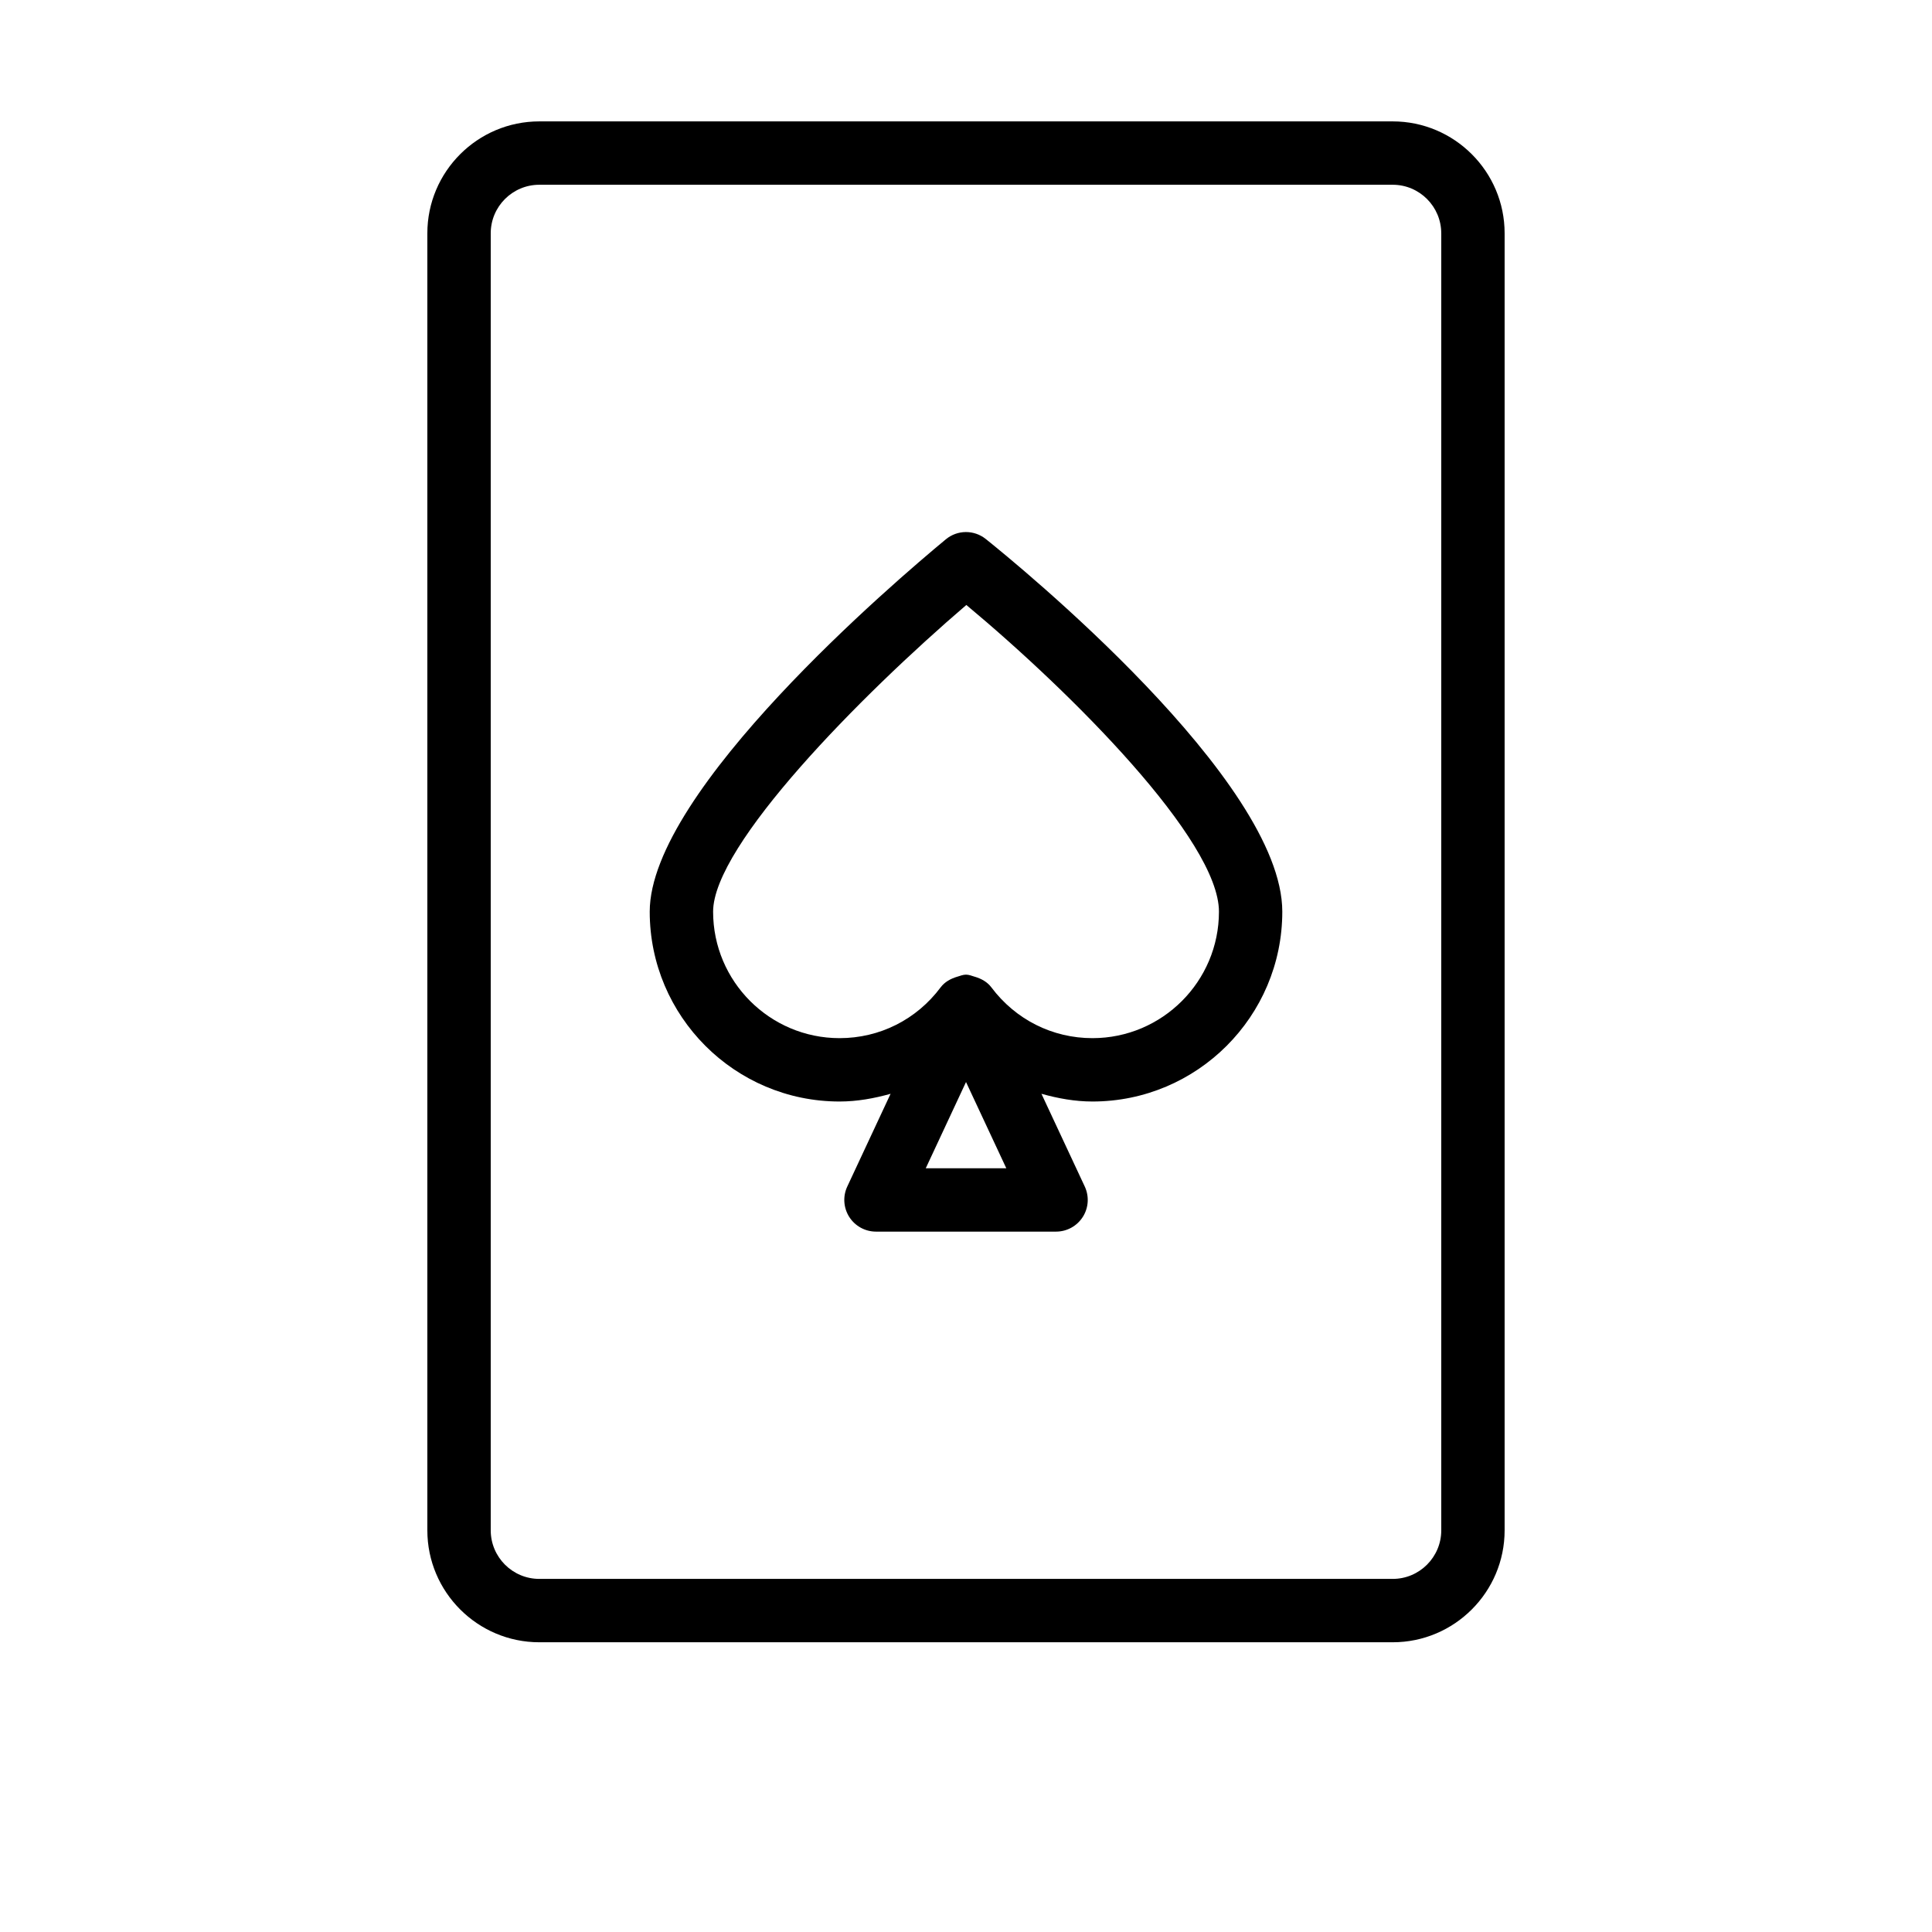
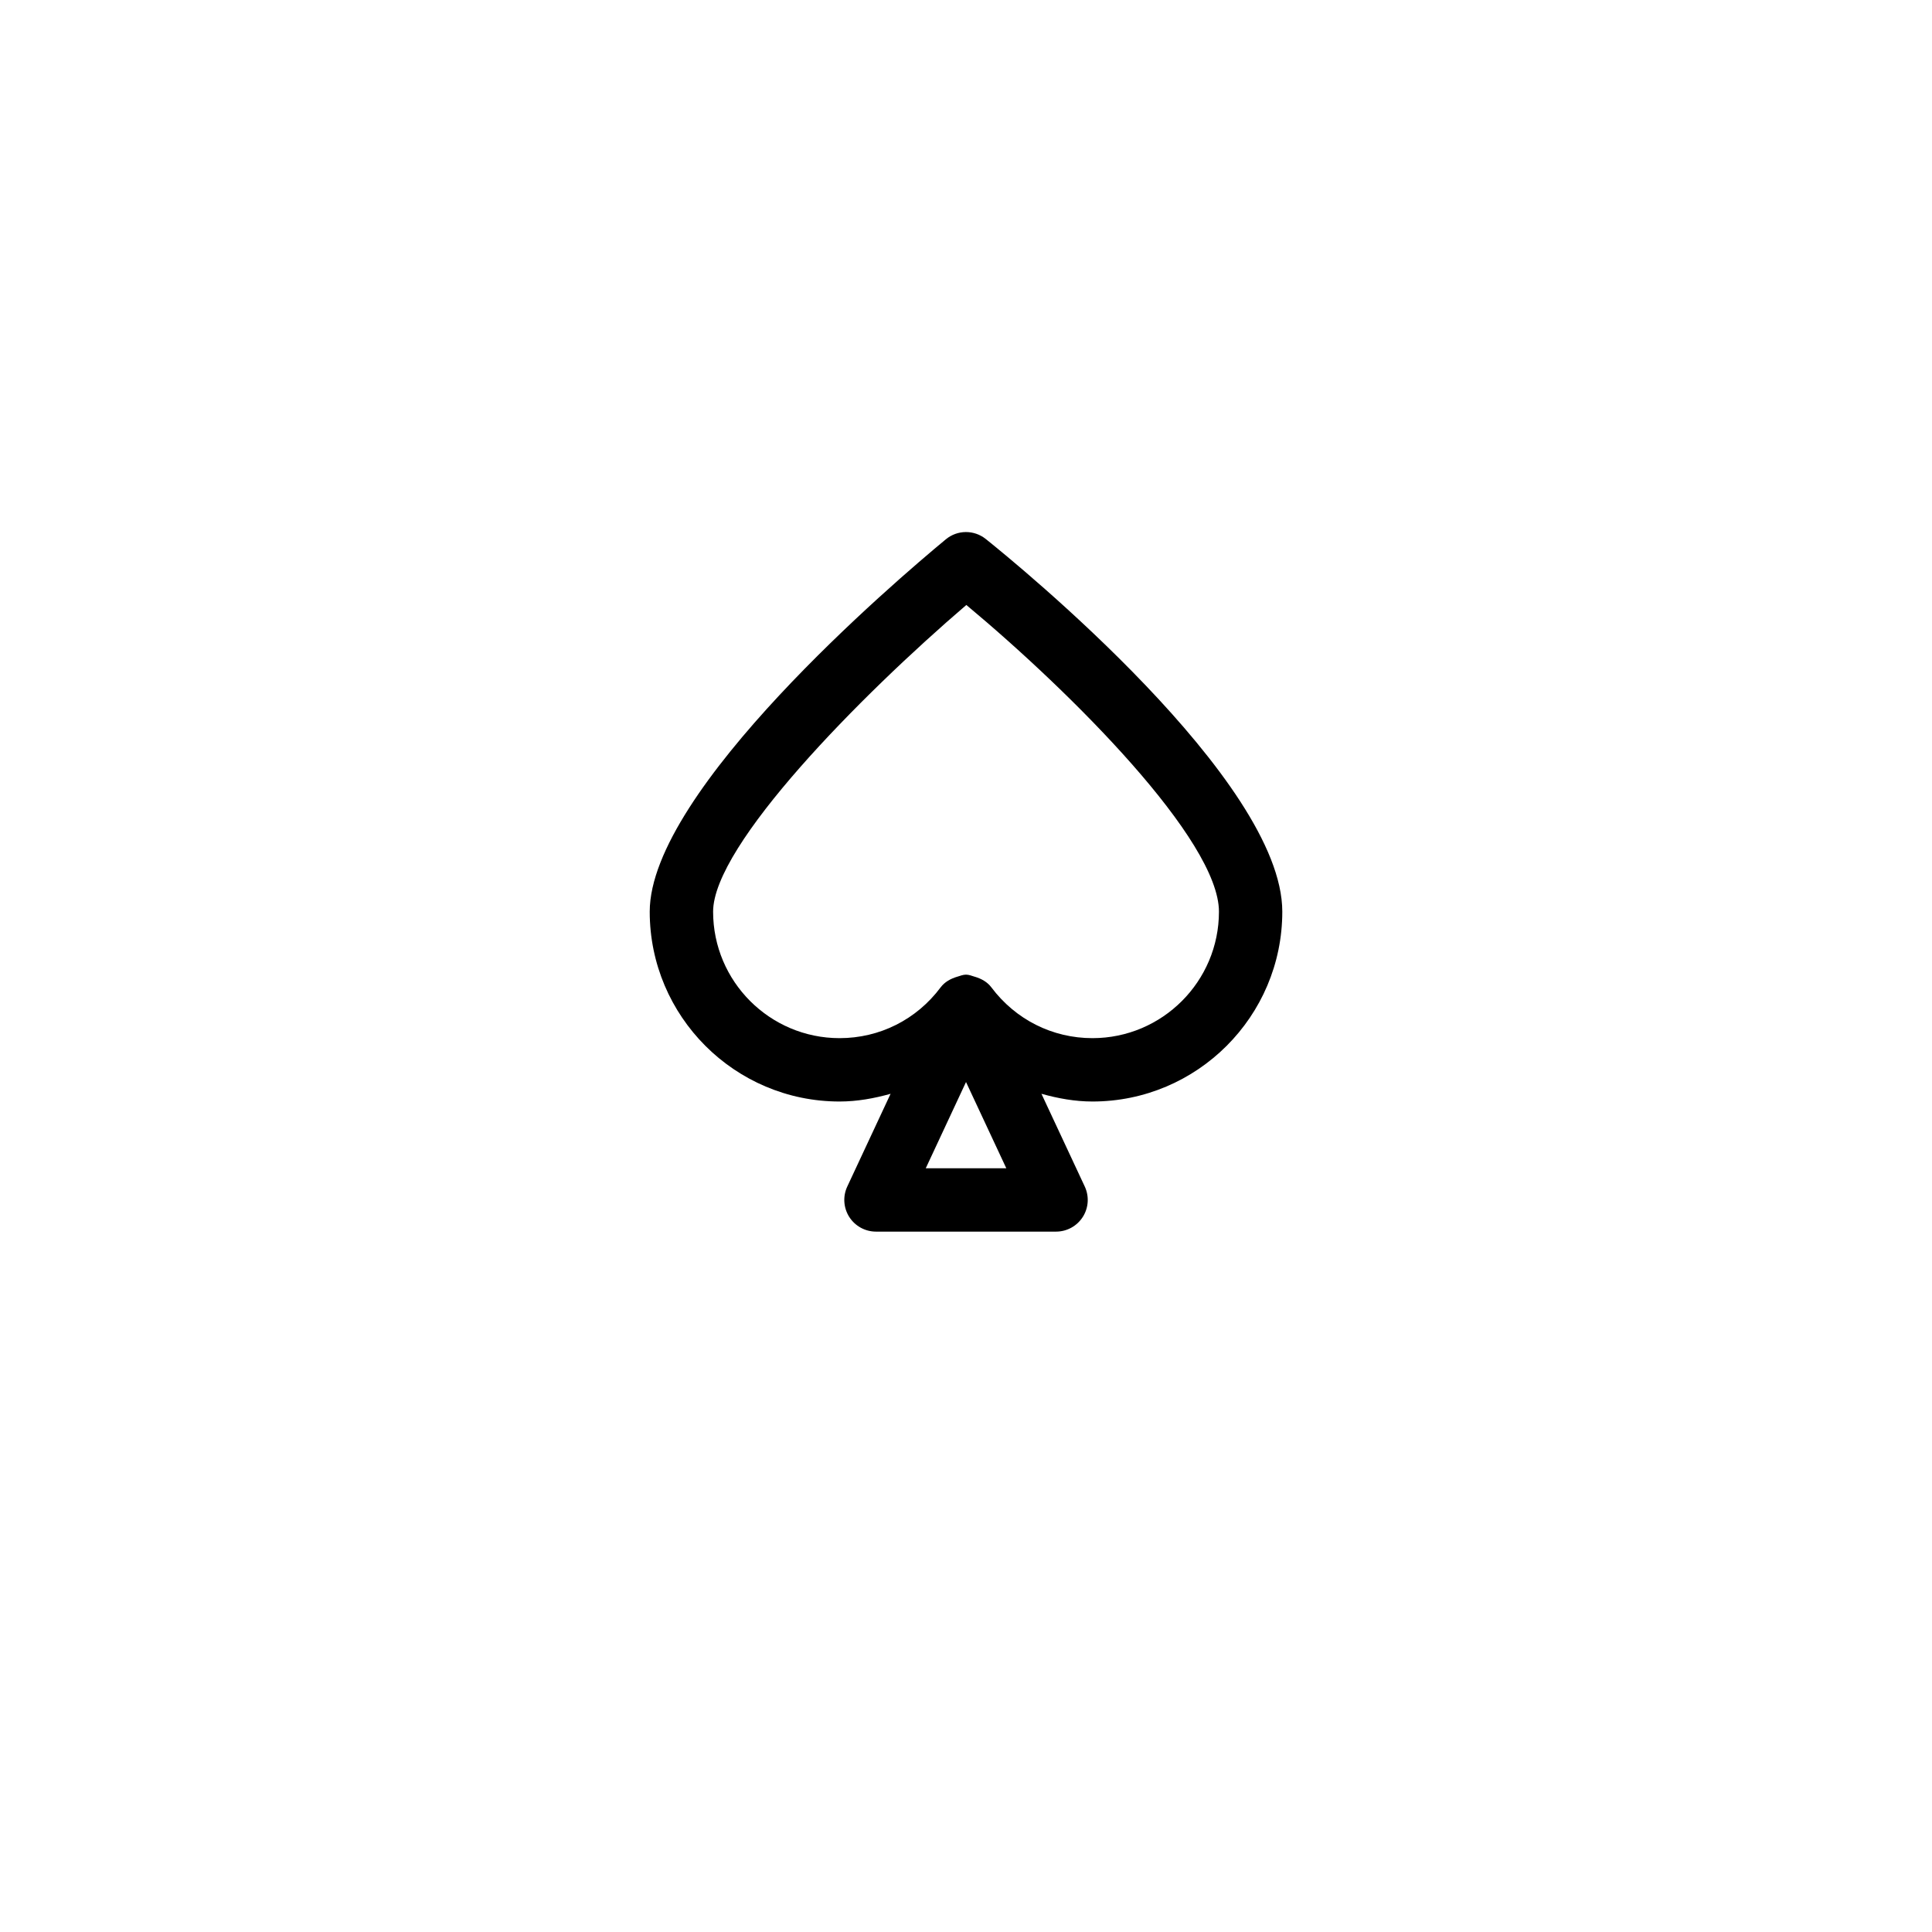
<svg xmlns="http://www.w3.org/2000/svg" fill="#000000" width="800px" height="800px" version="1.1" viewBox="144 144 512 512">
  <g>
-     <path d="m286.92 176.17c-16.359 0-29.668 13.309-29.668 29.66v343.72c0 16.359 13.309 29.668 29.668 29.668h226.16c16.352 0 29.66-13.309 29.66-29.668v-343.72c0-16.352-13.309-29.66-29.66-29.66zm239.03 29.66v343.72c0 7.102-5.773 12.875-12.867 12.875h-226.16c-7.102 0-12.875-5.773-12.875-12.875v-343.72c0-7.094 5.773-12.867 12.875-12.867h226.16c7.094 0 12.863 5.773 12.863 12.867z" />
    <path d="m405.25 286.85c-3.109-2.492-7.527-2.469-10.602 0.082-13.105 10.84-78.465 66.543-78.465 98.672 0 27.742 22.566 50.309 50.309 50.309 4.676 0 9.168-0.828 13.523-2.047l-11.477 24.578c-1.215 2.598-1.016 5.641 0.523 8.062 1.543 2.418 4.215 3.887 7.086 3.887h47.715c2.871 0 5.543-1.469 7.086-3.887 1.543-2.418 1.738-5.461 0.523-8.062l-11.48-24.578c4.356 1.215 8.848 2.047 13.52 2.047 27.742 0 50.309-22.566 50.309-50.309 0.004-34.836-70.527-92.316-78.57-98.754zm-15.914 166.75 10.668-22.852 10.676 22.852zm44.18-34.48c-10.609 0-20.379-4.91-26.797-13.465-1.078-1.438-2.637-2.277-4.316-2.793-0.031-0.008-0.066-0.016-0.102-0.023-0.758-0.227-1.488-0.547-2.297-0.547-0.812 0-1.547 0.32-2.305 0.543-0.031 0.008-0.062 0.012-0.094 0.023-1.68 0.516-3.242 1.355-4.324 2.797-6.402 8.562-16.172 13.465-26.789 13.465-18.484 0-33.512-15.031-33.512-33.512 0-17.672 39.164-57.344 67.109-81.285 27.906 23.238 66.945 62.32 66.945 81.285-0.004 18.48-15.035 33.512-33.52 33.512z" />
  </g>
</svg>